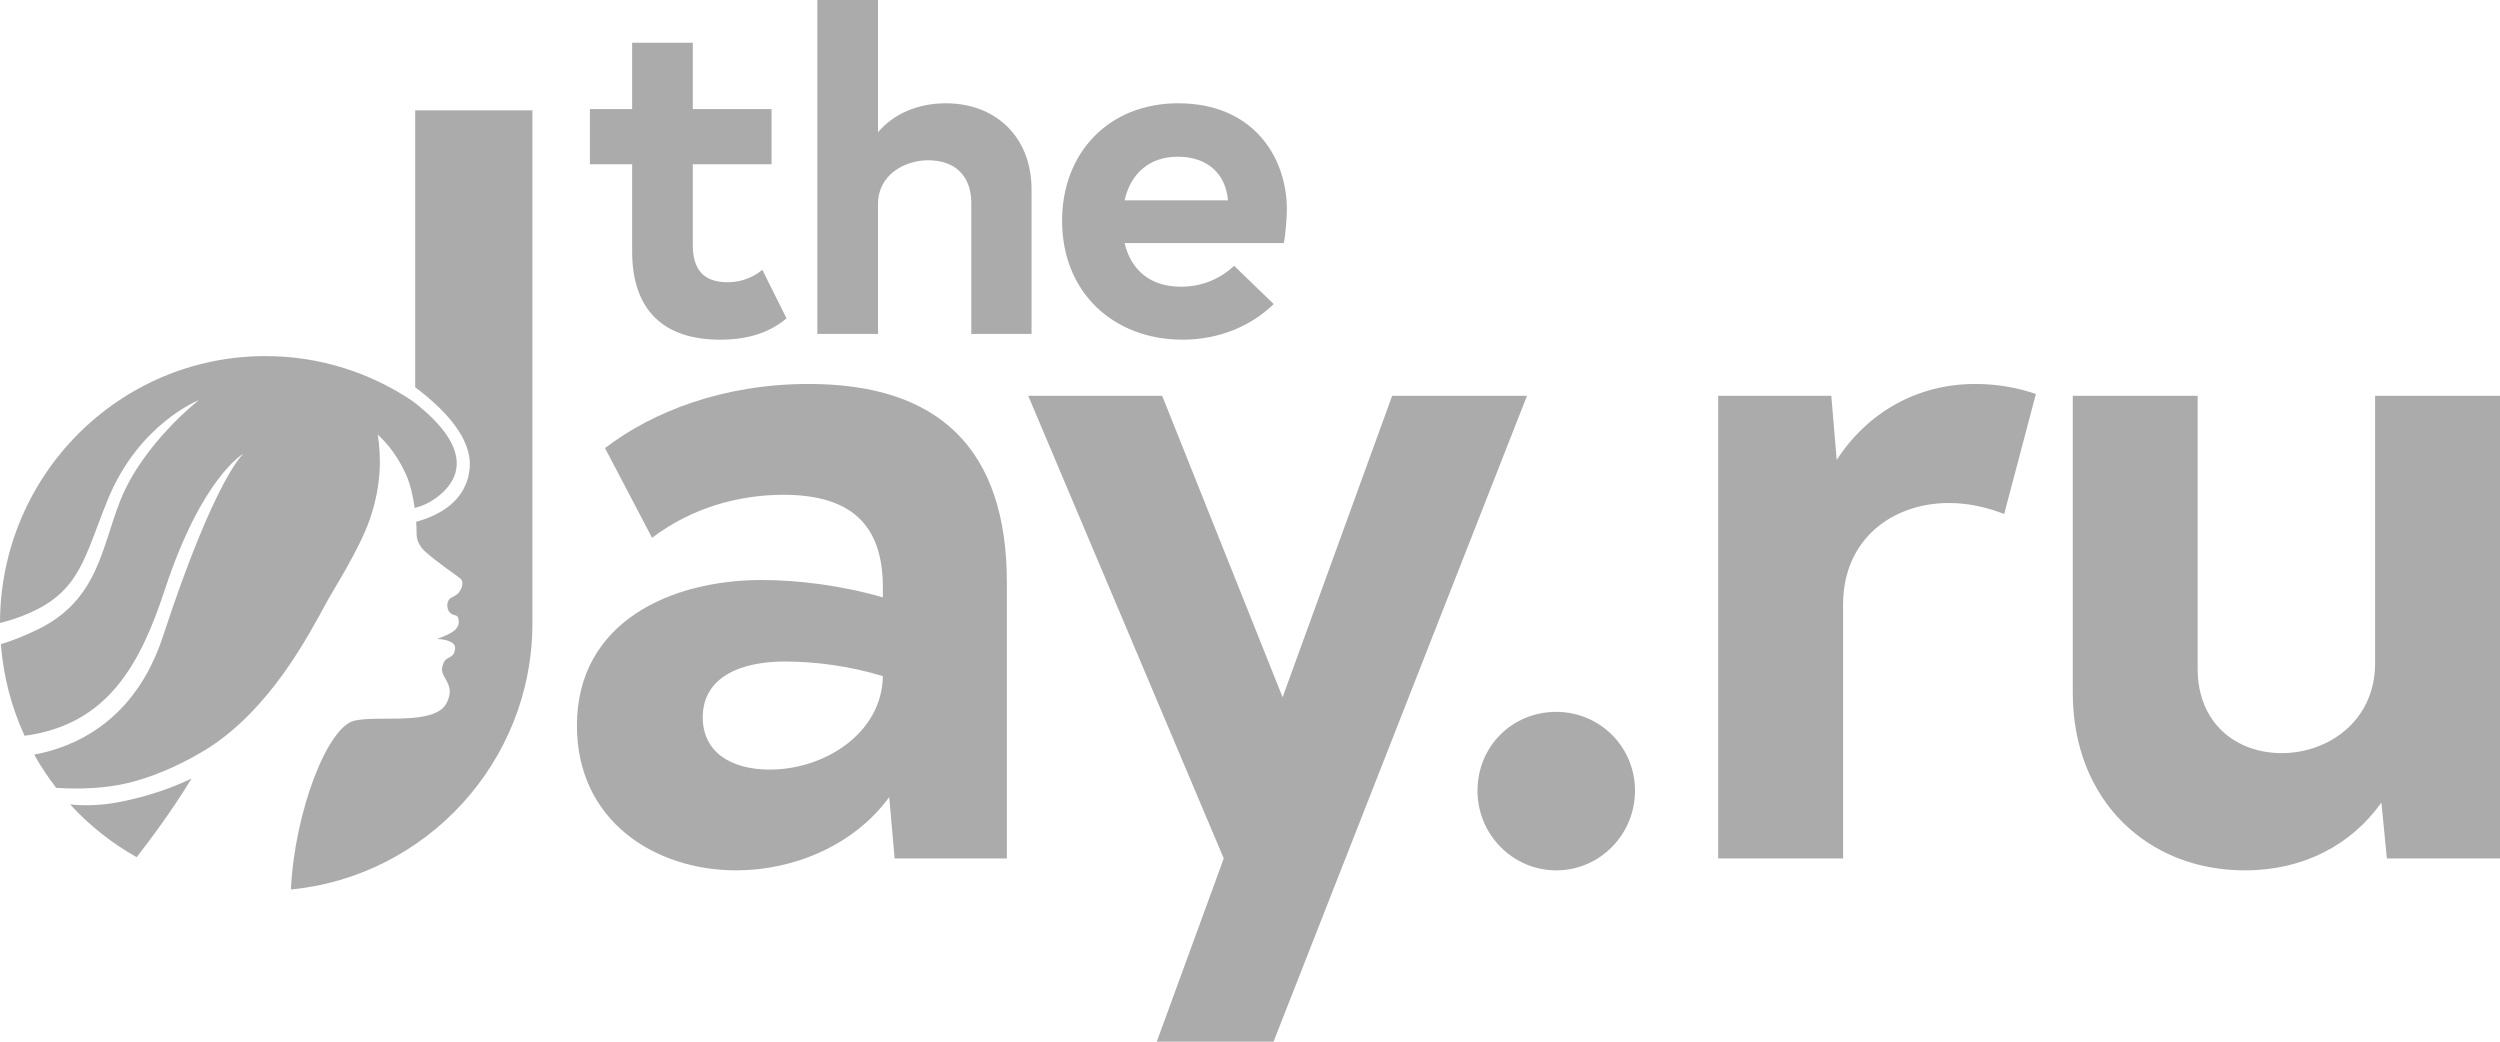
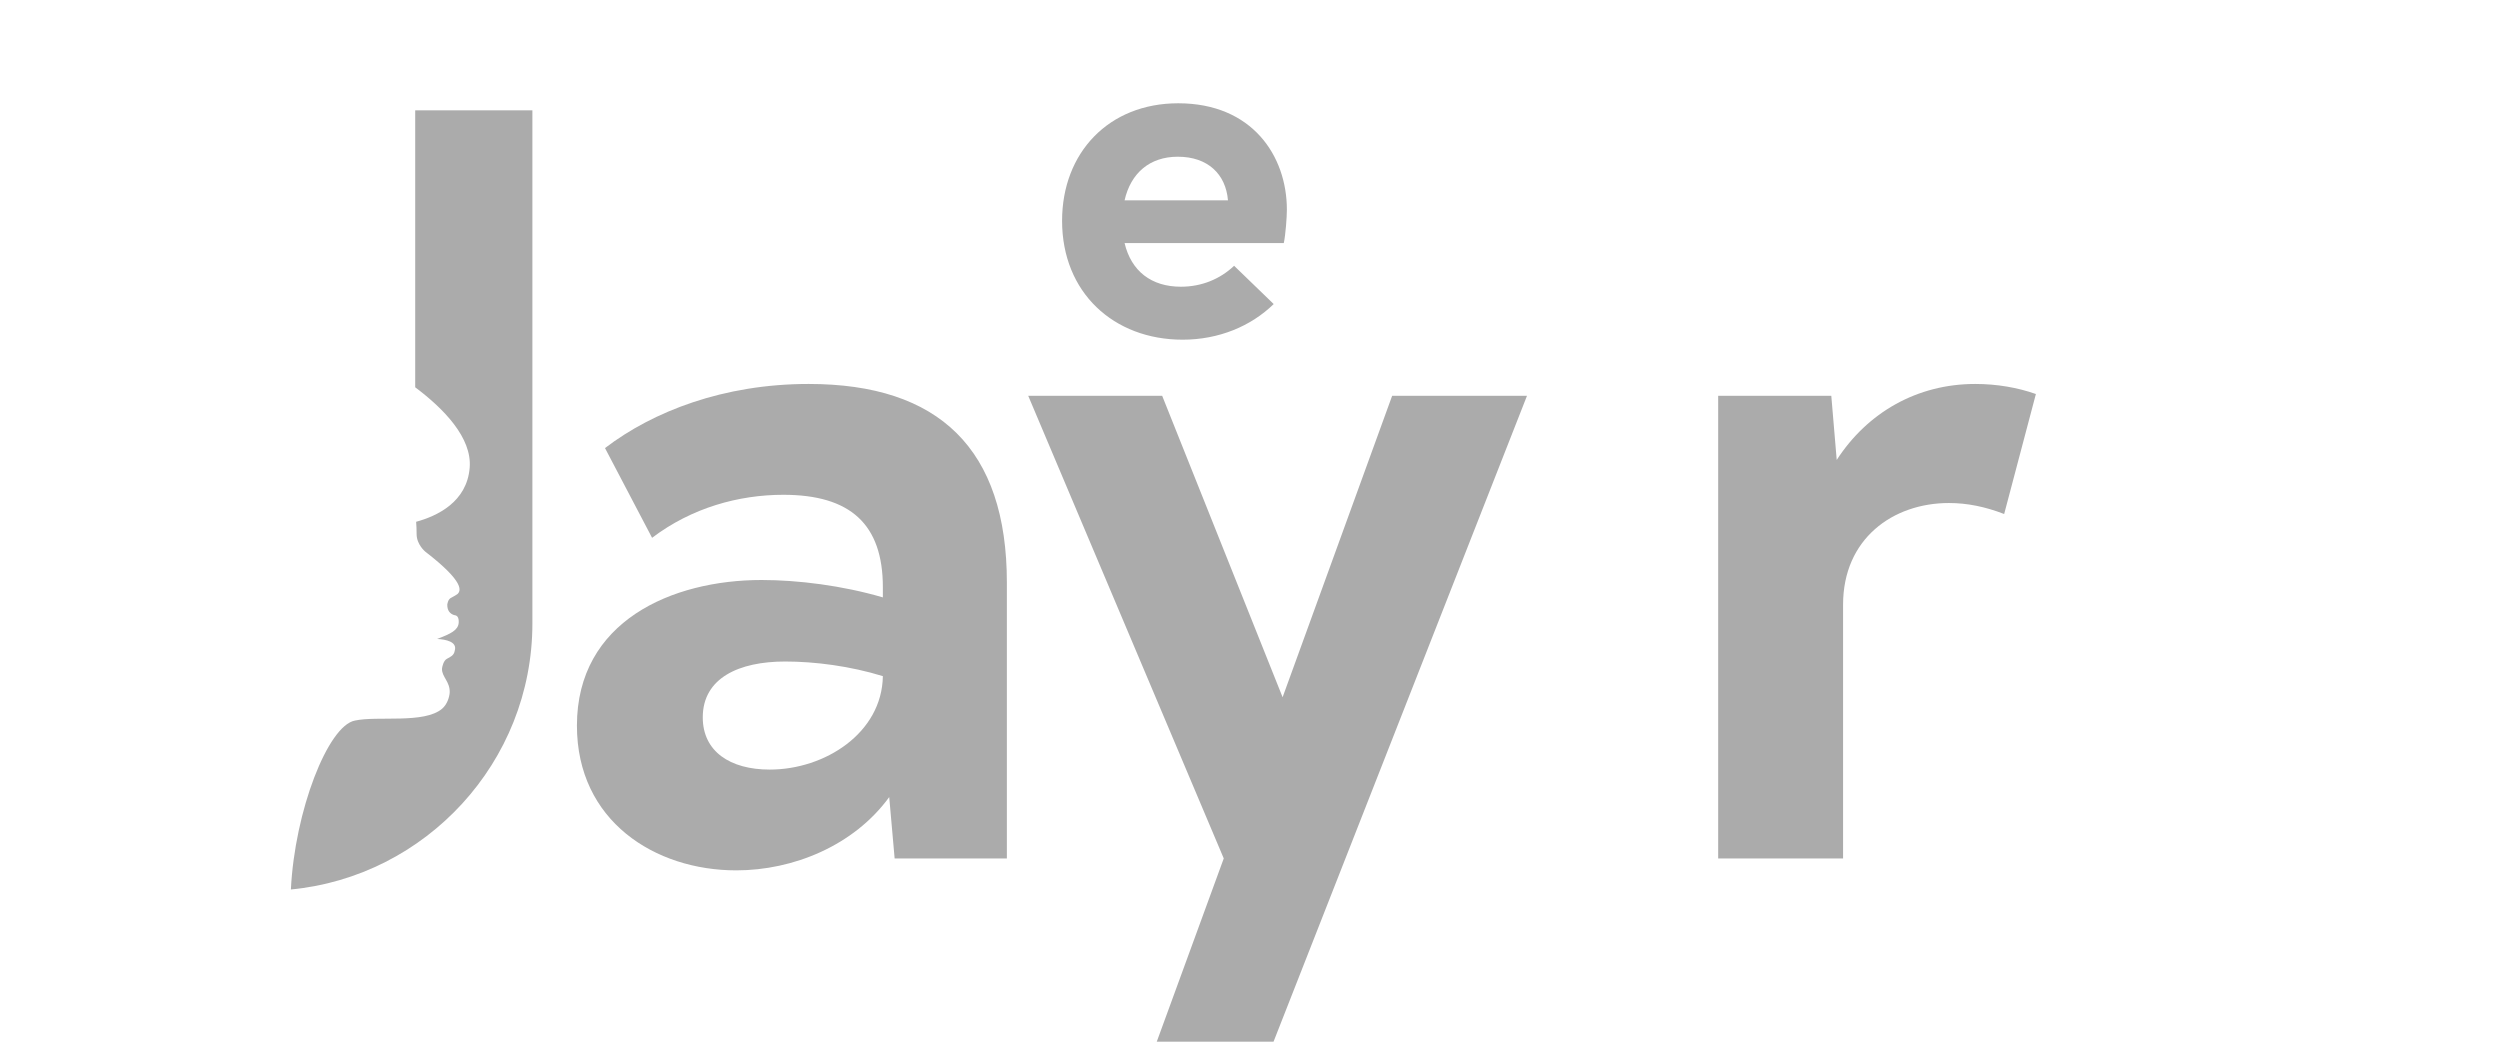
<svg xmlns="http://www.w3.org/2000/svg" width="48" height="20" viewBox="0 0 48 20" fill="none">
  <path d="M15.527 7.372C18.029 7.372 19.332 8.62 19.332 11.188V16.482H17.177L17.073 15.304C16.395 16.236 15.231 16.711 14.136 16.711C12.572 16.711 11.077 15.761 11.077 13.932C11.077 11.927 12.902 11.136 14.623 11.136C15.318 11.136 16.169 11.241 16.951 11.47V11.276C16.951 10.063 16.326 9.5 15.04 9.5C14.188 9.5 13.285 9.746 12.52 10.326L11.616 8.603C12.537 7.899 13.893 7.372 15.527 7.372ZM14.779 14.776C15.839 14.776 16.934 14.073 16.951 12.982C16.326 12.789 15.648 12.701 15.075 12.701C14.188 12.701 13.493 13.017 13.493 13.774C13.493 14.425 14.014 14.776 14.779 14.776Z" fill="#ABABAB" />
  <path d="M26.729 7.6H29.318L24.452 20H22.21L23.496 16.482L19.742 7.6H22.314L24.626 13.387L26.729 7.6Z" fill="#ABABAB" />
-   <path d="M29.88 16.711C29.045 16.711 28.368 16.025 28.368 15.181C28.368 14.336 29.028 13.668 29.88 13.668C30.714 13.668 31.392 14.336 31.392 15.181C31.392 16.025 30.714 16.711 29.88 16.711Z" fill="#ABABAB" />
  <path d="M37.924 7.372C38.341 7.372 38.741 7.442 39.089 7.565L38.48 9.869C38.115 9.728 37.768 9.658 37.42 9.658C36.343 9.658 35.387 10.344 35.387 11.61V16.482H32.989V7.6H35.161L35.265 8.831C35.856 7.917 36.812 7.372 37.924 7.372Z" fill="#ABABAB" />
-   <path d="M45.602 7.6H48V16.482H45.828L45.723 15.409C45.15 16.218 44.229 16.711 43.099 16.711C41.239 16.711 39.797 15.374 39.797 13.299V7.6H42.195V12.841C42.195 13.879 42.925 14.46 43.812 14.46C44.698 14.46 45.602 13.844 45.602 12.736V7.6Z" fill="#ABABAB" />
-   <path d="M14.637 5.18L15.101 6.112C14.831 6.342 14.434 6.522 13.826 6.522C12.736 6.522 12.137 5.949 12.137 4.829V3.154H11.326V2.094H12.137V0.821H13.302V2.094H14.814V3.154H13.302V4.71C13.302 5.188 13.522 5.419 13.969 5.419C14.164 5.419 14.409 5.368 14.637 5.18Z" fill="#ABABAB" />
-   <path d="M18.159 1.983C19.113 1.983 19.806 2.624 19.806 3.641V6.411H18.649V3.898C18.649 3.376 18.336 3.077 17.821 3.077C17.365 3.077 16.858 3.359 16.858 3.915V6.411H15.693V0H16.858V2.539C17.154 2.188 17.618 1.983 18.159 1.983Z" fill="#ABABAB" />
  <path d="M21.592 4.667C21.719 5.206 22.107 5.505 22.673 5.505C23.07 5.505 23.425 5.359 23.695 5.103L24.455 5.838C24.016 6.265 23.399 6.522 22.707 6.522C21.381 6.522 20.392 5.616 20.392 4.24C20.392 2.932 21.288 1.983 22.622 1.983C24.041 1.983 24.708 2.992 24.708 4.026C24.708 4.171 24.683 4.505 24.649 4.667H21.592ZM22.614 3.009C22.073 3.009 21.71 3.325 21.592 3.846H23.577C23.535 3.342 23.188 3.009 22.614 3.009Z" fill="#ABABAB" />
-   <path d="M0.549 11.777C1.538 11.349 1.615 10.712 2.066 9.601C2.66 8.135 3.818 7.682 3.818 7.682C3.818 7.682 2.741 8.517 2.307 9.617C1.951 10.518 1.881 11.517 0.736 12.08C0.462 12.214 0.222 12.306 0.017 12.368C0.063 12.977 0.217 13.573 0.472 14.127C2.087 13.912 2.702 12.727 3.167 11.315C3.881 9.149 4.677 8.708 4.677 8.708C4.677 8.708 4.139 9.14 3.128 12.22C2.588 13.867 1.403 14.351 0.656 14.489C0.781 14.712 0.923 14.925 1.079 15.127C1.505 15.154 2.021 15.145 2.501 15.023C3.107 14.868 3.643 14.586 4.016 14.353C5.188 13.586 5.872 12.299 6.306 11.5C6.399 11.329 6.909 10.531 7.102 9.966C7.324 9.315 7.321 8.784 7.253 8.344C7.575 8.643 7.735 8.966 7.824 9.178C7.879 9.311 7.929 9.522 7.962 9.753C8.081 9.724 8.244 9.662 8.414 9.529C8.741 9.272 9.197 8.681 7.924 7.702C7.114 7.157 6.143 6.837 5.096 6.837C2.284 6.837 0.004 9.13 0 11.962C0.188 11.915 0.372 11.854 0.549 11.777ZM3.678 14.948C3.323 15.118 2.871 15.284 2.307 15.396C1.942 15.468 1.622 15.473 1.346 15.444C1.715 15.848 2.147 16.191 2.624 16.458C2.853 16.162 3.284 15.596 3.678 14.948Z" fill="#ABABAB" />
-   <path d="M7.972 2.118V7.436C8.521 7.848 9.064 8.405 9.018 8.979C8.966 9.641 8.388 9.91 7.99 10.018C7.996 10.097 7.999 10.176 7.999 10.255C7.999 10.458 8.167 10.593 8.167 10.593C8.36 10.767 8.739 11.033 8.833 11.102C8.932 11.183 8.848 11.347 8.783 11.406C8.659 11.494 8.618 11.461 8.588 11.601C8.583 11.731 8.649 11.784 8.709 11.806C8.719 11.807 8.743 11.817 8.753 11.817C8.753 11.817 8.783 11.826 8.797 11.864C8.811 11.903 8.808 11.946 8.807 11.958C8.795 12.098 8.66 12.167 8.393 12.268C8.559 12.277 8.784 12.32 8.731 12.493C8.717 12.584 8.65 12.611 8.584 12.647C8.514 12.681 8.49 12.803 8.486 12.84C8.482 12.998 8.645 13.089 8.634 13.301C8.627 13.386 8.587 13.523 8.489 13.607C8.146 13.901 7.248 13.74 6.814 13.835C6.297 13.934 5.659 15.568 5.585 17.078C8.17 16.83 10.222 14.638 10.222 11.969V2.118H7.972Z" fill="#ABABAB" />
+   <path d="M7.972 2.118V7.436C8.521 7.848 9.064 8.405 9.018 8.979C8.966 9.641 8.388 9.91 7.99 10.018C7.996 10.097 7.999 10.176 7.999 10.255C7.999 10.458 8.167 10.593 8.167 10.593C8.932 11.183 8.848 11.347 8.783 11.406C8.659 11.494 8.618 11.461 8.588 11.601C8.583 11.731 8.649 11.784 8.709 11.806C8.719 11.807 8.743 11.817 8.753 11.817C8.753 11.817 8.783 11.826 8.797 11.864C8.811 11.903 8.808 11.946 8.807 11.958C8.795 12.098 8.66 12.167 8.393 12.268C8.559 12.277 8.784 12.32 8.731 12.493C8.717 12.584 8.65 12.611 8.584 12.647C8.514 12.681 8.49 12.803 8.486 12.84C8.482 12.998 8.645 13.089 8.634 13.301C8.627 13.386 8.587 13.523 8.489 13.607C8.146 13.901 7.248 13.74 6.814 13.835C6.297 13.934 5.659 15.568 5.585 17.078C8.17 16.83 10.222 14.638 10.222 11.969V2.118H7.972Z" fill="#ABABAB" />
</svg>